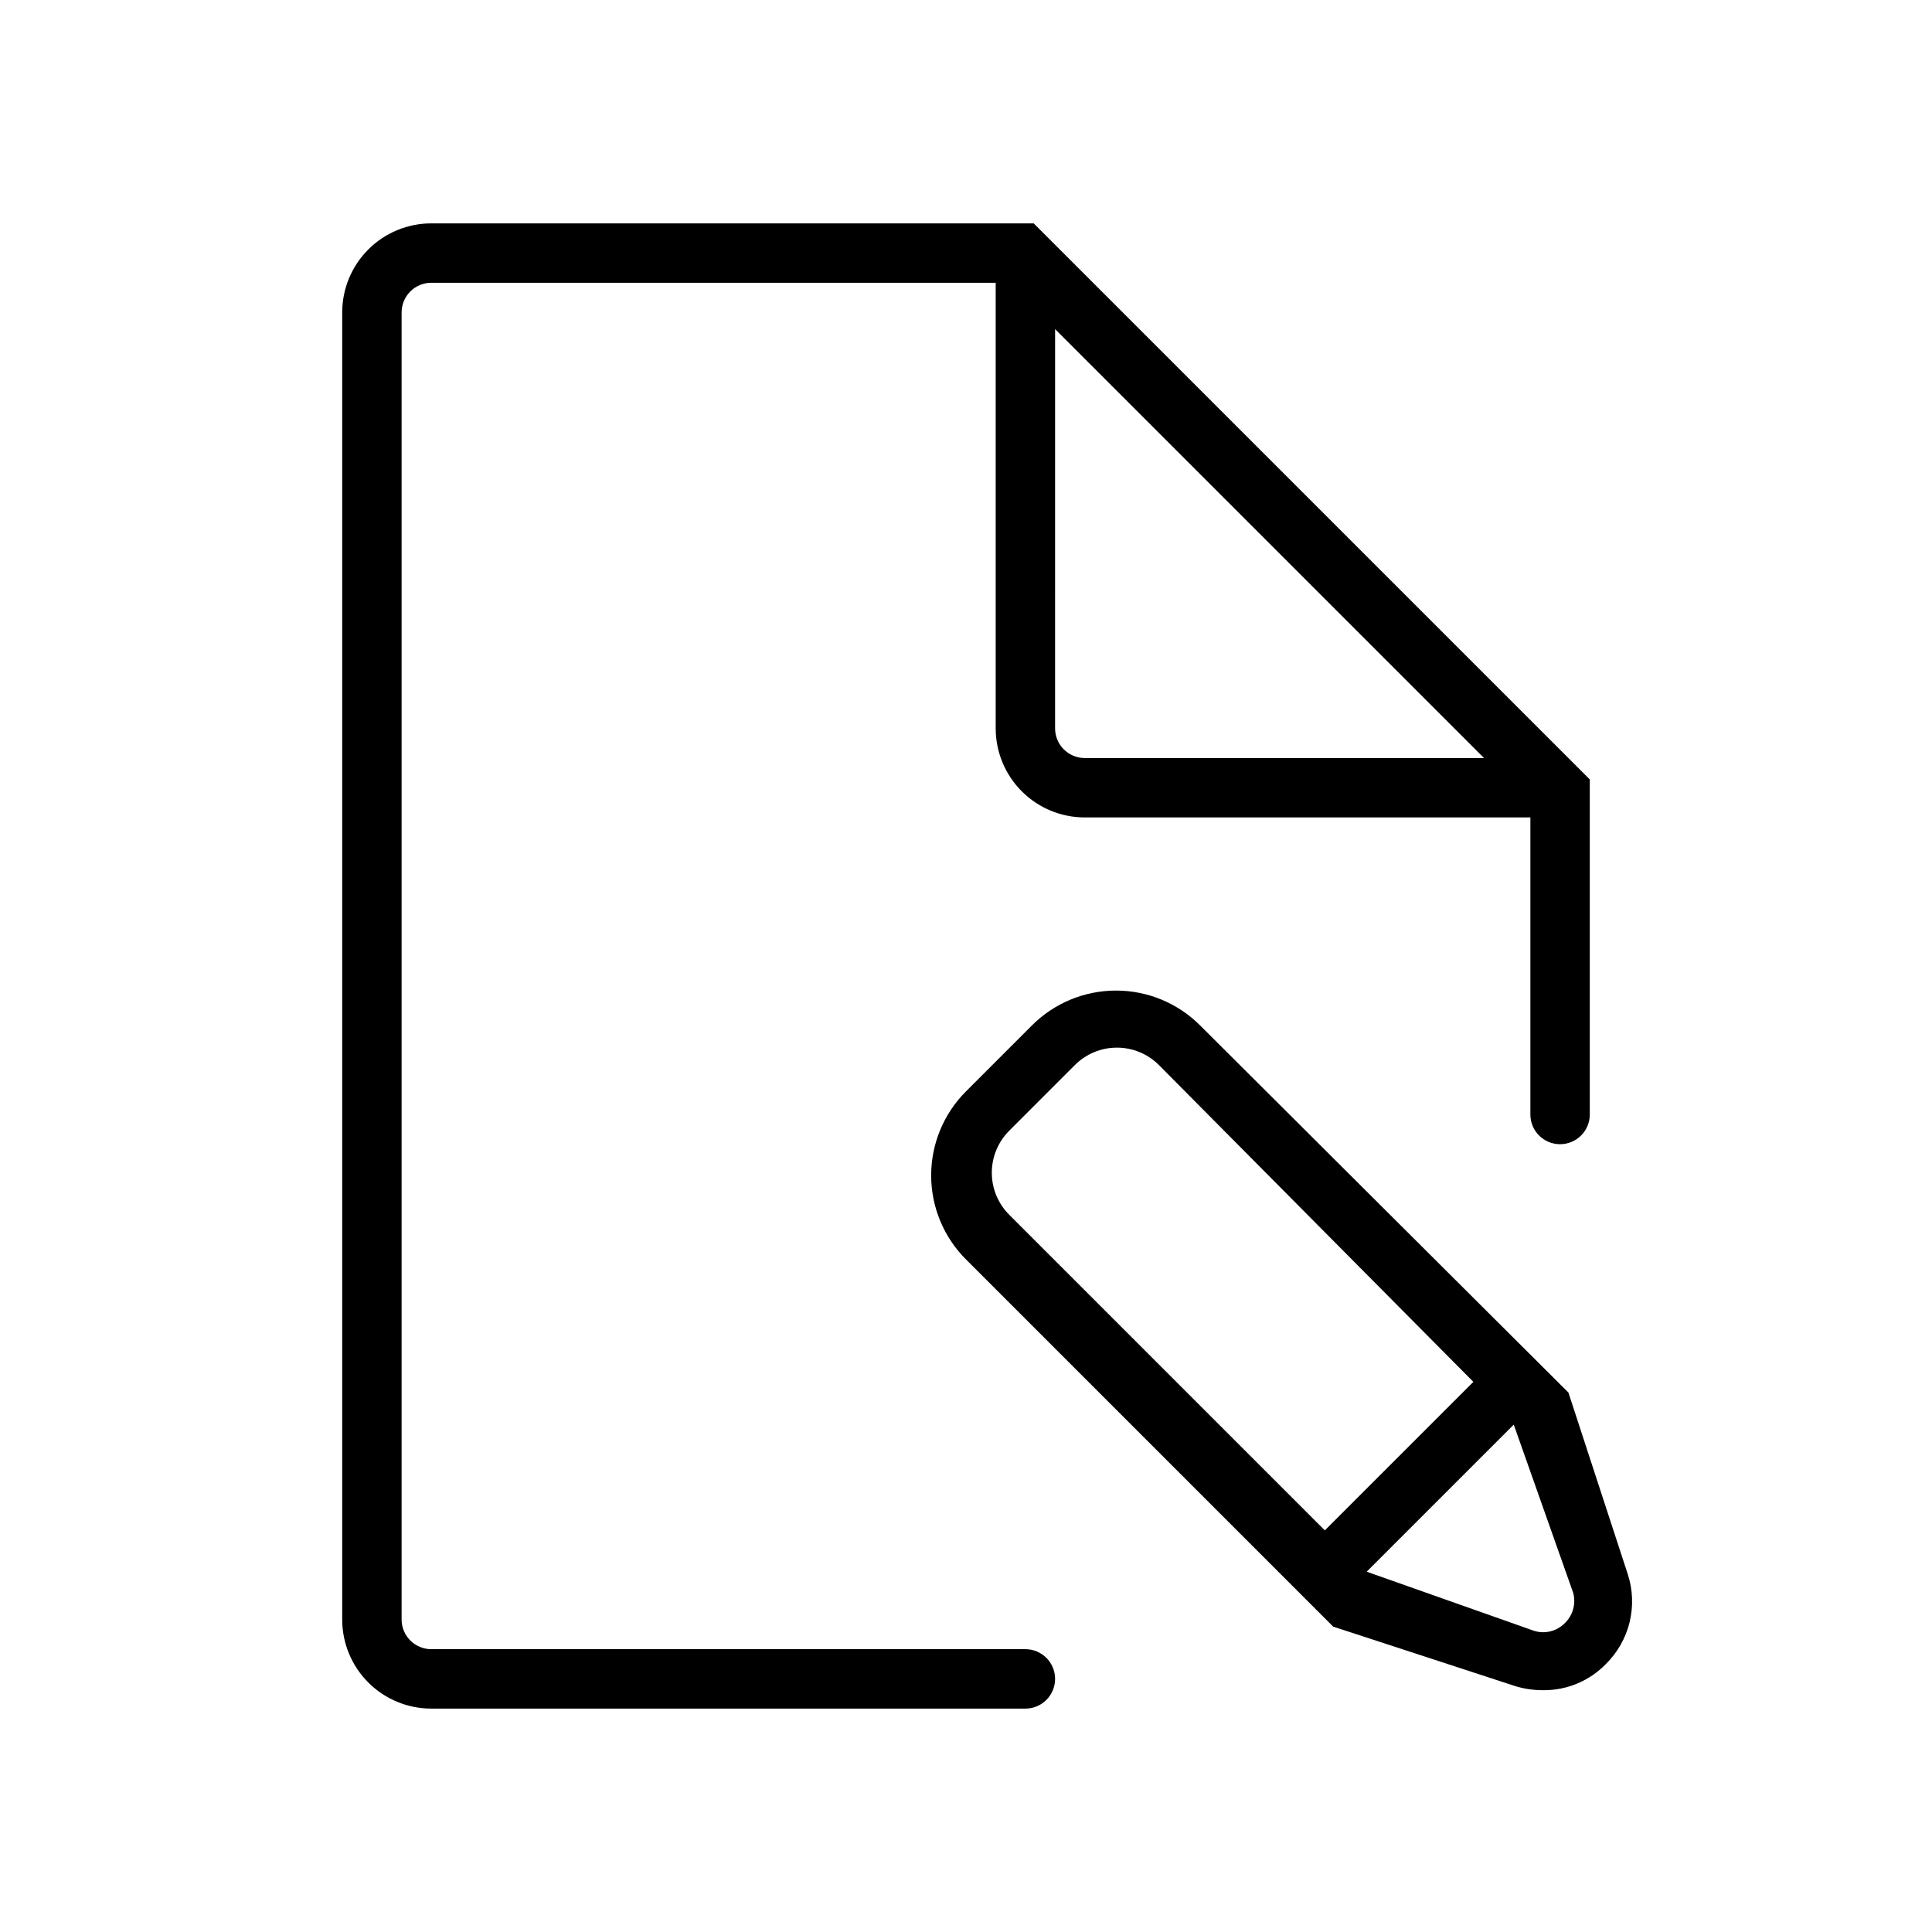
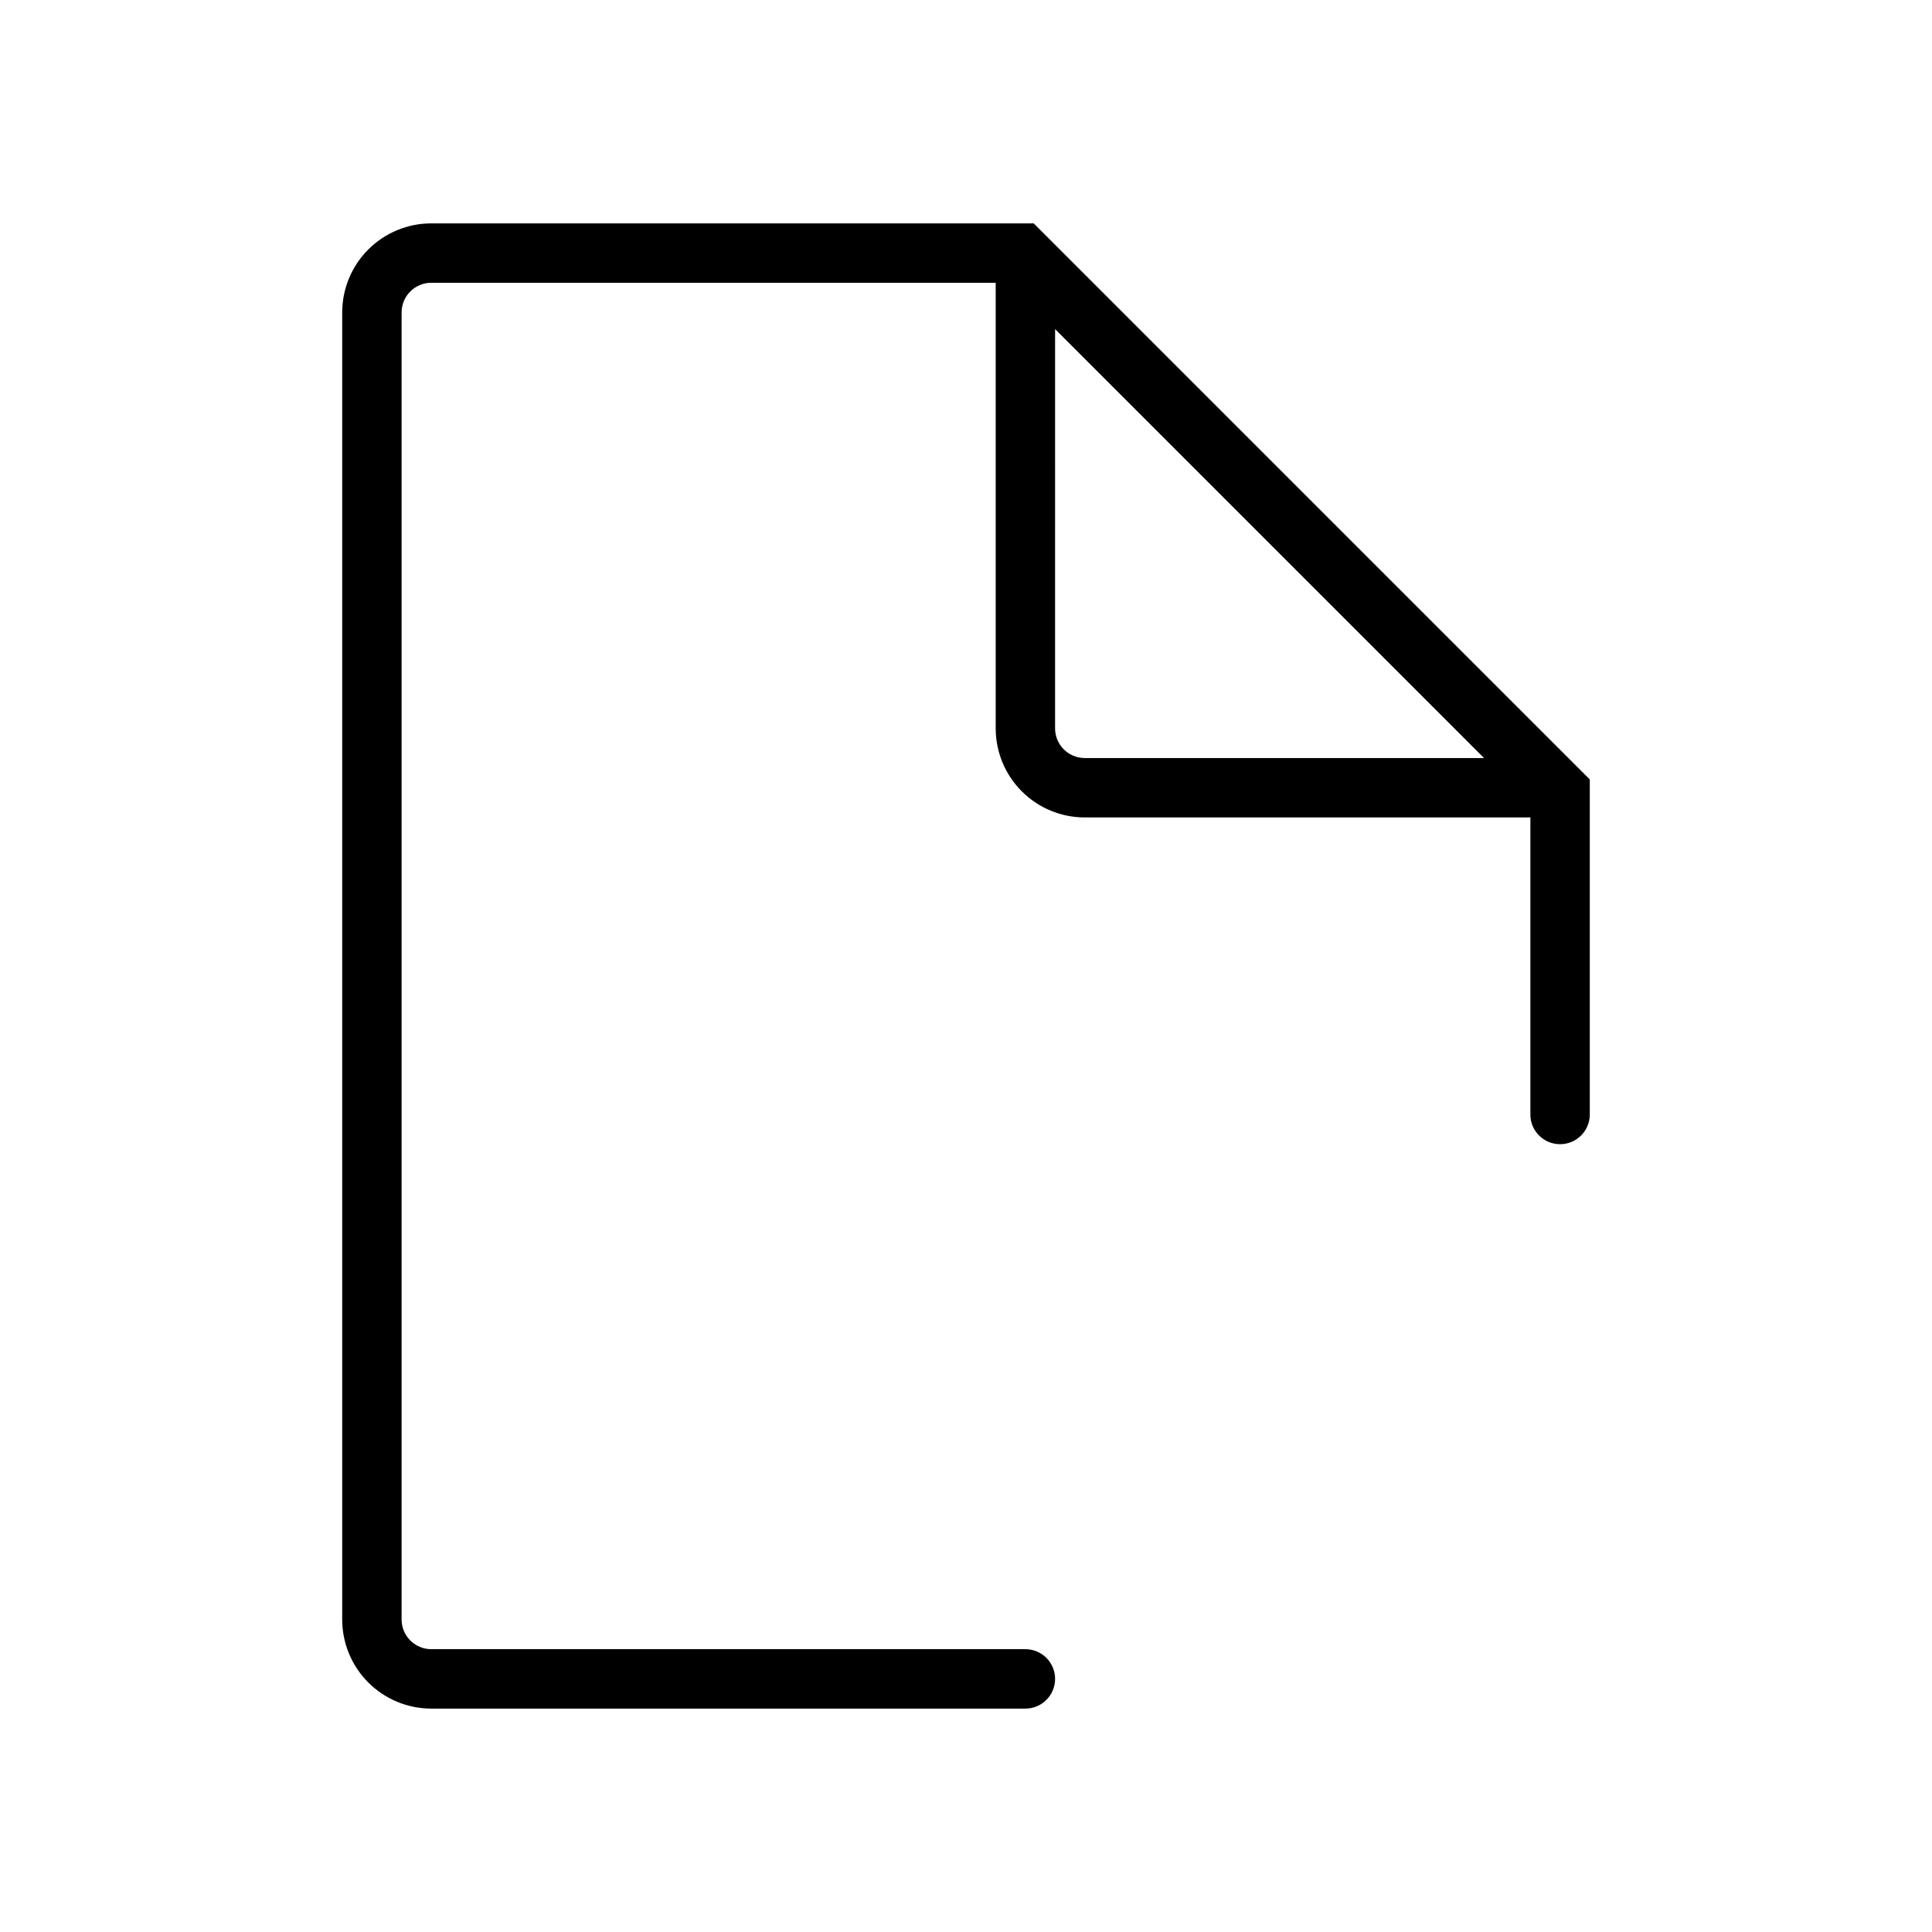
<svg xmlns="http://www.w3.org/2000/svg" fill="#000000" width="800px" height="800px" version="1.1" viewBox="144 144 512 512">
  <g>
    <path d="m415.74 581.05h-157.44c-4.348 0-7.871-3.523-7.871-7.871v-346.37c0-4.348 3.523-7.871 7.871-7.871h149.57v118.08c0 6.262 2.488 12.27 6.918 16.699 4.426 4.426 10.434 6.914 16.699 6.914h118.08v78.719l-0.004 0.004c0 4.348 3.523 7.871 7.871 7.871s7.875-3.523 7.875-7.871v-88.797l-147.37-147.36h-159.64c-6.262 0-12.27 2.488-16.699 6.914-4.426 4.43-6.914 10.438-6.914 16.699v346.37c0 6.262 2.488 12.27 6.914 16.699 4.43 4.43 10.438 6.918 16.699 6.918h157.44c4.348 0 7.871-3.527 7.871-7.875 0-4.348-3.523-7.871-7.871-7.871zm7.871-349.83 113.67 113.67h-105.8c-4.348 0-7.875-3.523-7.875-7.871z" />
-     <path d="m575.39 561.22-15.742-48.176-97.613-97.301c-5.906-5.914-13.922-9.234-22.277-9.234-8.359 0-16.375 3.32-22.281 9.234l-17.473 17.477c-5.914 5.906-9.238 13.922-9.238 22.277 0 8.355 3.324 16.371 9.238 22.277l97.297 97.297 48.176 15.742v0.004c2.449 0.75 4.996 1.125 7.559 1.102 6.223 0.043 12.195-2.461 16.531-6.926 3.078-3.035 5.258-6.863 6.285-11.062 1.027-4.199 0.871-8.598-0.461-12.711zm-16.848 13.066h0.004c-2.125 2.062-5.211 2.789-8.031 1.891l-44.555-15.742-94.465-94.465v-0.004c-2.981-2.953-4.656-6.981-4.656-11.176 0-4.199 1.676-8.223 4.656-11.18l17.32-17.32-0.004 0.004c2.957-2.984 6.981-4.66 11.18-4.66s8.223 1.676 11.18 4.66l83.285 83.914-39.992 39.988 11.02 11.02 39.676-39.676 15.742 44.555 0.004 0.004c0.809 2.957-0.105 6.117-2.359 8.188z" />
  </g>
</svg>